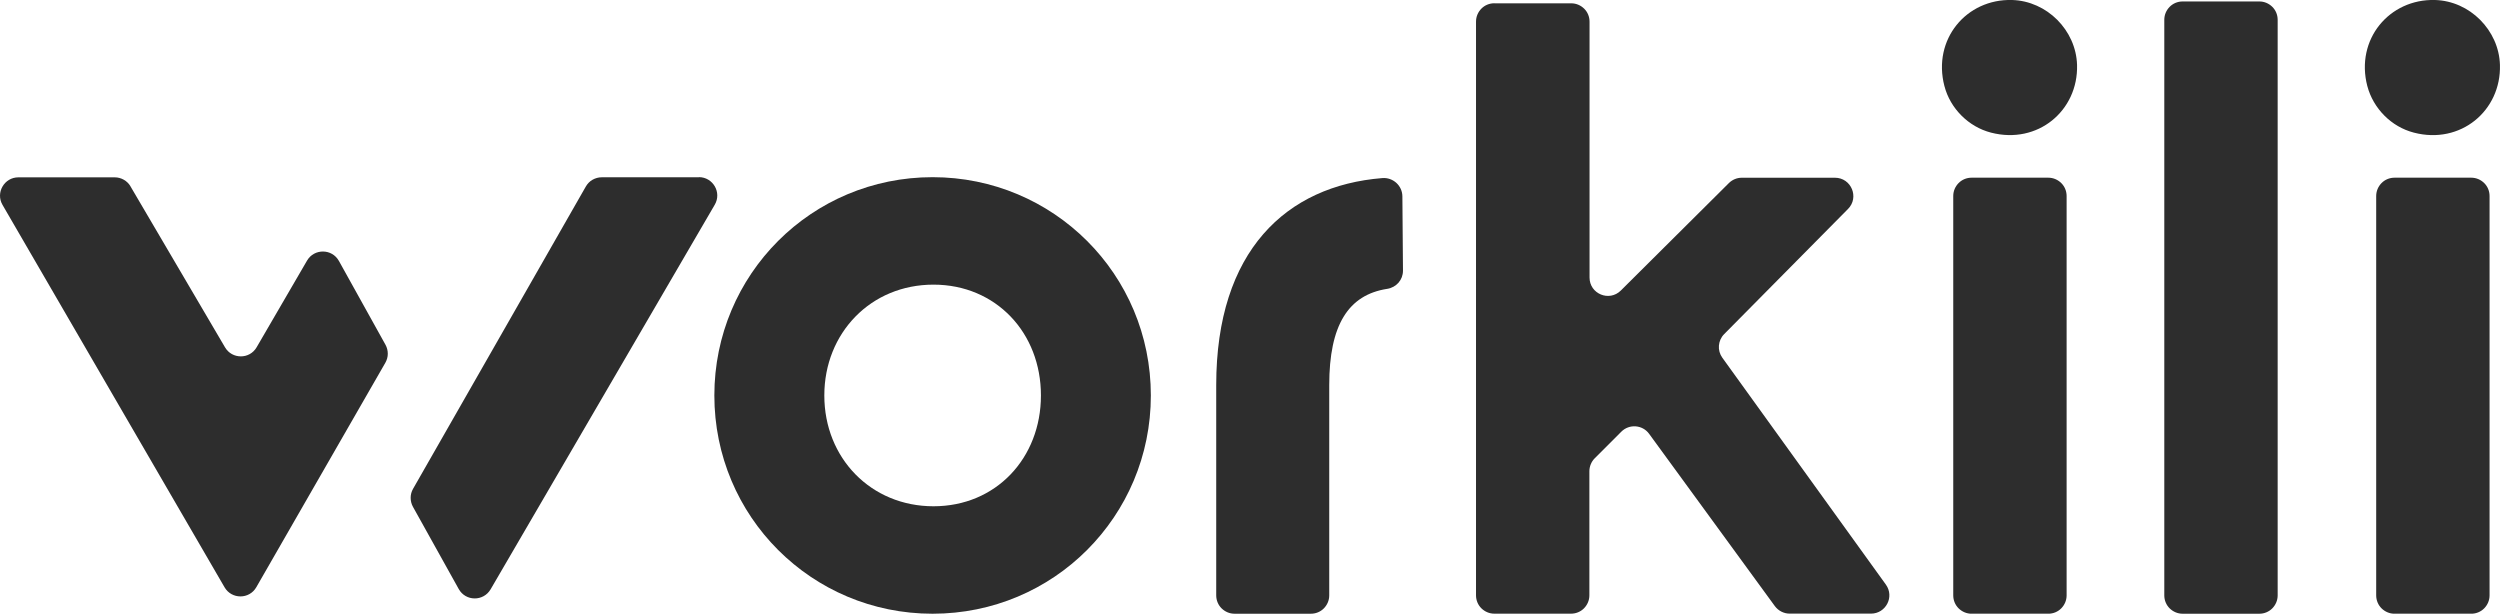
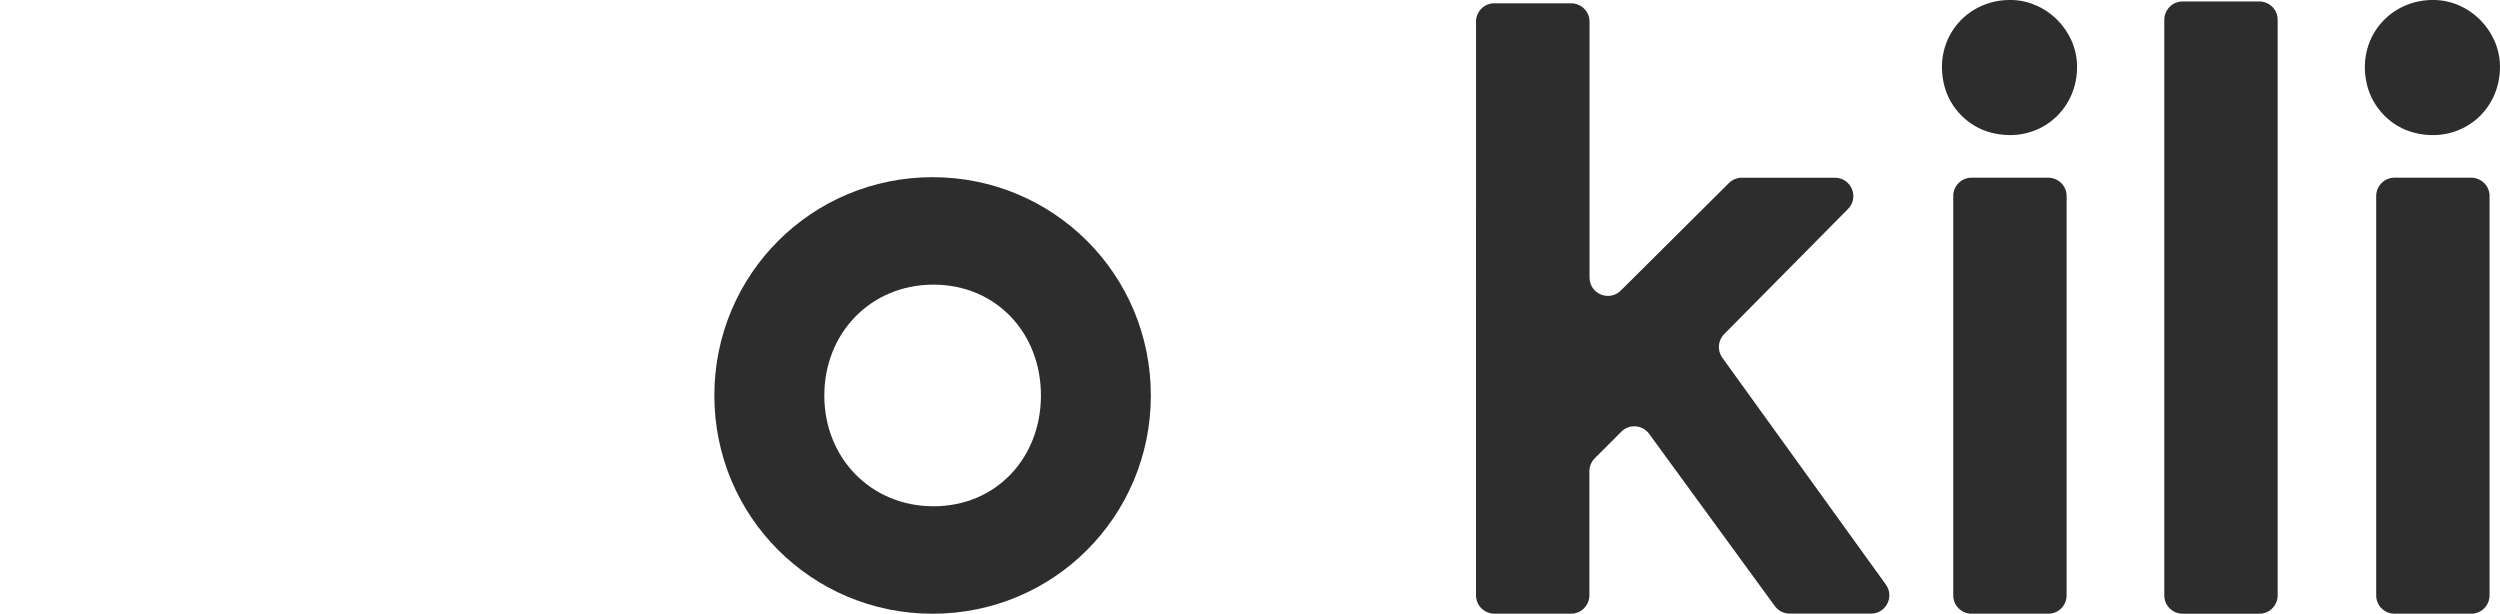
<svg xmlns="http://www.w3.org/2000/svg" id="Layer_1" version="1.1" viewBox="0 0 498.35 122.33">
  <defs>
    <style>
      .st0 {
        fill: #2d2d2d;
      }
    </style>
  </defs>
  <path class="st0" d="M229.41,78.83c0,12.06-4.85,22.93-12.71,30.8s-18.74,12.71-30.8,12.71-22.93-4.85-30.79-12.71-12.71-18.74-12.71-30.8,4.85-22.93,12.71-30.8c7.86-7.86,18.74-12.71,30.79-12.71s22.93,4.85,30.8,12.71,12.71,18.74,12.71,30.8ZM164.32,78.83c0,6.24,2.32,11.76,6.2,15.72,3.88,3.96,9.32,6.37,15.56,6.37s11.59-2.4,15.39-6.37c3.79-3.96,6.03-9.49,6.03-15.72s-2.23-11.76-6.03-15.72-9.15-6.37-15.39-6.37-11.68,2.4-15.56,6.37-6.2,9.49-6.2,15.72Z" />
-   <path class="st0" d="M279.67,53.96c0,.91-.33,1.75-.89,2.39s-1.35,1.09-2.26,1.23c-3.87.6-6.76,2.4-8.68,5.55s-2.87,7.64-2.87,13.63v41.92c0,1.01-.41,1.92-1.07,2.59s-1.58,1.07-2.59,1.07h-15.21c-1.01,0-1.92-.41-2.59-1.07s-1.07-1.58-1.07-2.59v-41.92c0-13.38,3.49-23.31,9.38-30.09,5.88-6.78,14.16-10.4,23.72-11.17,1.07-.09,2.07.29,2.8.95s1.2,1.61,1.21,2.69l.06,7.41.06,7.41Z" />
  <path class="st0" d="M297.92.66h15.28c1.01,0,1.92.41,2.59,1.07s1.07,1.58,1.07,2.59v51c0,1.63.98,2.85,2.25,3.38s2.83.36,3.98-.78l10.77-10.71,10.77-10.71c.34-.34.75-.61,1.18-.79s.91-.28,1.39-.28h18.58c1.62,0,2.85.98,3.38,2.25s.37,2.83-.78,3.98l-12.34,12.47-12.34,12.47c-.63.63-.98,1.45-1.05,2.29s.16,1.7.68,2.42l16.3,22.61,16.3,22.61c.87,1.21.88,2.66.29,3.8s-1.76,1.99-3.26,1.99h-16.2c-.58,0-1.15-.14-1.66-.4s-.95-.63-1.3-1.1l-12.53-17.17-12.53-17.17c-.66-.91-1.65-1.41-2.67-1.49s-2.08.27-2.87,1.06l-2.65,2.65-2.65,2.65c-.34.34-.61.75-.79,1.19s-.28.91-.28,1.4v24.73c0,1.01-.41,1.92-1.07,2.59s-1.58,1.07-2.59,1.07h-15.28c-1.01,0-1.92-.41-2.59-1.07s-1.07-1.58-1.07-2.59V4.31c0-1.01.41-1.92,1.07-2.59s1.58-1.07,2.59-1.07Z" />
  <path class="st0" d="M387.6,17.16c-1.21-4.65-.12-9.01,2.42-12.17S396.54-.13,401.1,0c3.46.1,6.65,1.61,8.99,3.95,2.34,2.35,3.85,5.53,3.95,8.99.13,4.56-1.83,8.53-4.98,11.07s-7.51,3.63-12.16,2.43c-2.25-.58-4.28-1.78-5.9-3.4s-2.82-3.65-3.4-5.89ZM393.02,35.42h15.28c1.01,0,1.92.41,2.59,1.07s1.07,1.58,1.07,2.59v79.6c0,1.01-.41,1.92-1.07,2.59s-1.58,1.07-2.59,1.07h-15.28c-1.01,0-1.92-.41-2.59-1.07s-1.07-1.58-1.07-2.59V39.08c0-1.01.41-1.92,1.07-2.59s1.58-1.07,2.59-1.07Z" />
  <path class="st0" d="M431.43,118.68V3.95c0-1.01.41-1.92,1.07-2.59s1.58-1.07,2.59-1.07h15.28c1.01,0,1.92.41,2.59,1.07s1.07,1.58,1.07,2.59v114.73c0,1.01-.41,1.92-1.07,2.59s-1.58,1.07-2.59,1.07h-15.28c-1.01,0-1.92-.41-2.59-1.07s-1.07-1.58-1.07-2.59Z" />
  <path class="st0" d="M471.9,17.16c-1.21-4.65-.11-9.01,2.42-12.16S480.84-.13,485.4,0c3.46.1,6.65,1.6,8.99,3.95s3.85,5.53,3.95,8.99c.13,4.56-1.83,8.54-4.99,11.08s-7.51,3.63-12.16,2.42c-2.25-.58-4.28-1.78-5.89-3.4s-2.81-3.65-3.4-5.89ZM477.33,35.42h15.28c1.01,0,1.92.41,2.59,1.07s1.07,1.58,1.07,2.59v79.6c0,1.01-.41,1.92-1.07,2.59s-1.58,1.07-2.59,1.07h-15.28c-1.01,0-1.92-.41-2.59-1.07s-1.07-1.58-1.07-2.59V39.08c0-1.01.41-1.92,1.07-2.59s1.58-1.07,2.59-1.07Z" />
-   <path class="st0" d="M26.01,37.15l9.42,16.04,9.42,16.04c.71,1.21,1.93,1.81,3.16,1.81s2.45-.61,3.15-1.82l5.02-8.63,5.02-8.63c.71-1.23,1.96-1.83,3.2-1.82s2.47.64,3.16,1.88l4.64,8.35,4.64,8.35c.31.56.46,1.18.46,1.8s-.17,1.24-.49,1.8l-12.86,22.37-12.86,22.37c-.7,1.22-1.93,1.83-3.16,1.83s-2.46-.6-3.17-1.82l-22.14-38.12L.5,40.84c-.71-1.22-.62-2.59,0-3.66s1.76-1.83,3.17-1.83h19.19c.65,0,1.27.17,1.82.48s1.01.76,1.34,1.32ZM139.32,35.34h-19.36c-.66,0-1.29.18-1.84.49s-1.01.78-1.34,1.35l-17.22,30.13-17.22,30.13c-.32.56-.48,1.17-.48,1.79s.15,1.24.46,1.8l4.56,8.19,4.56,8.19c.69,1.24,1.92,1.87,3.16,1.88s2.48-.59,3.2-1.82l22.34-38.33,22.34-38.33c.71-1.22.63-2.59.01-3.66s-1.76-1.84-3.17-1.84Z" />
</svg>